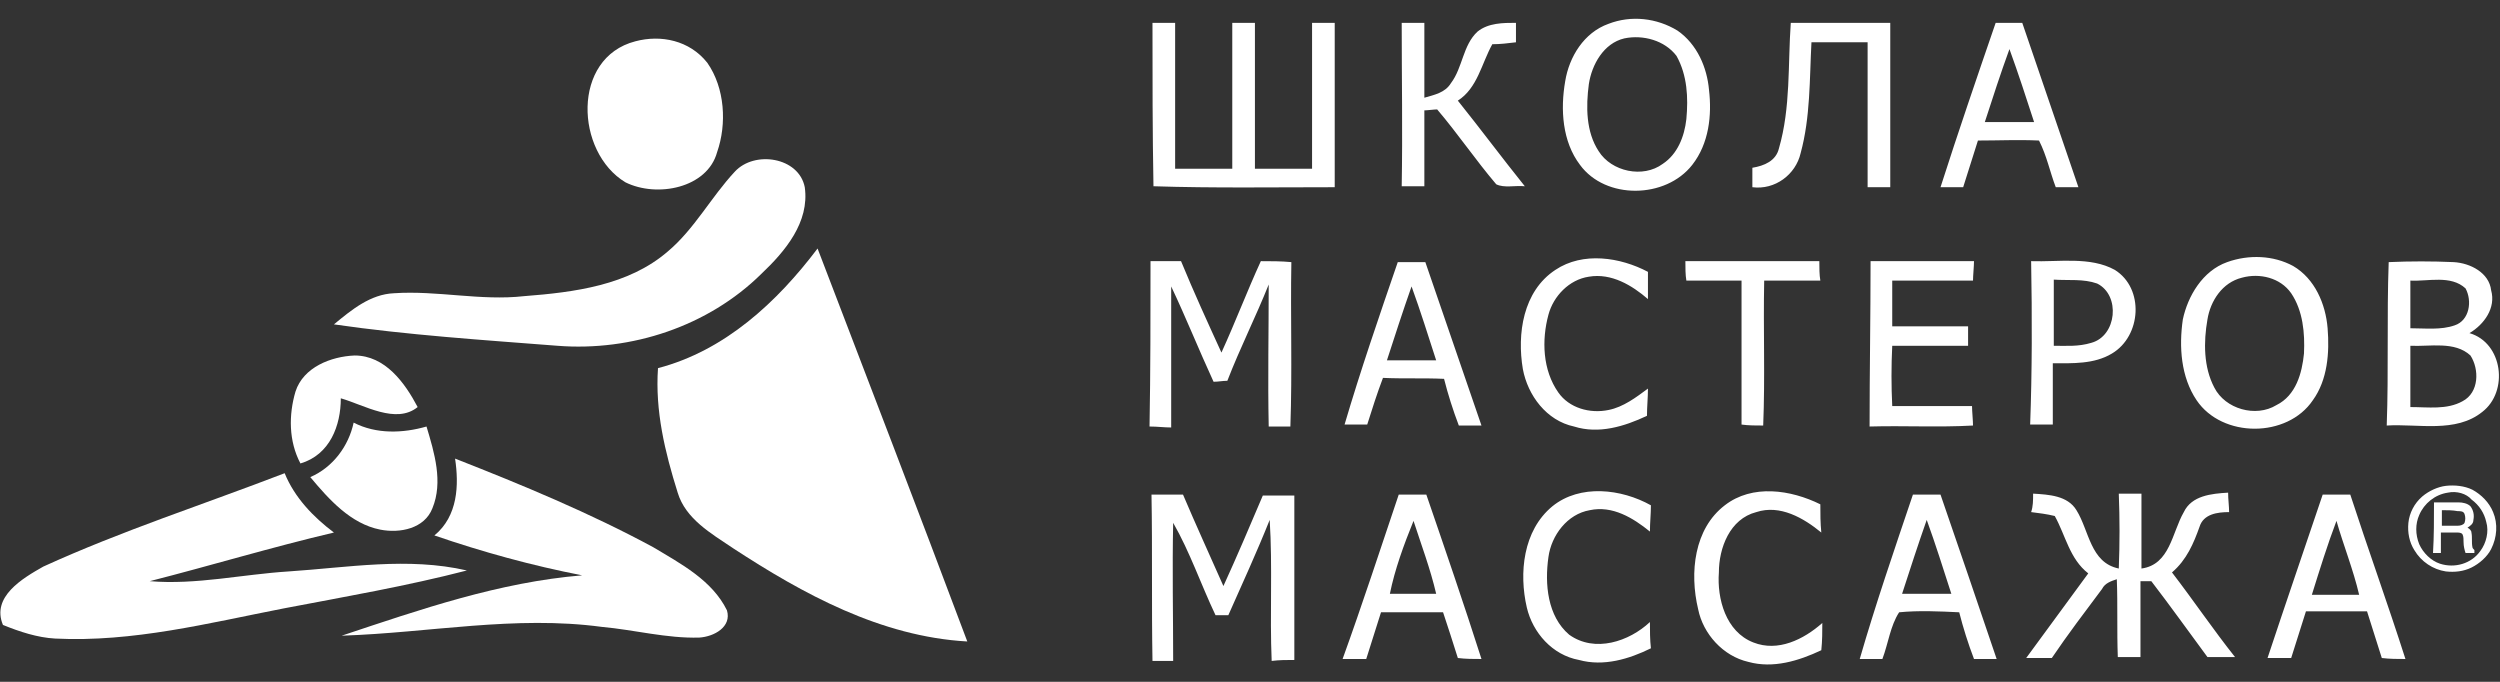
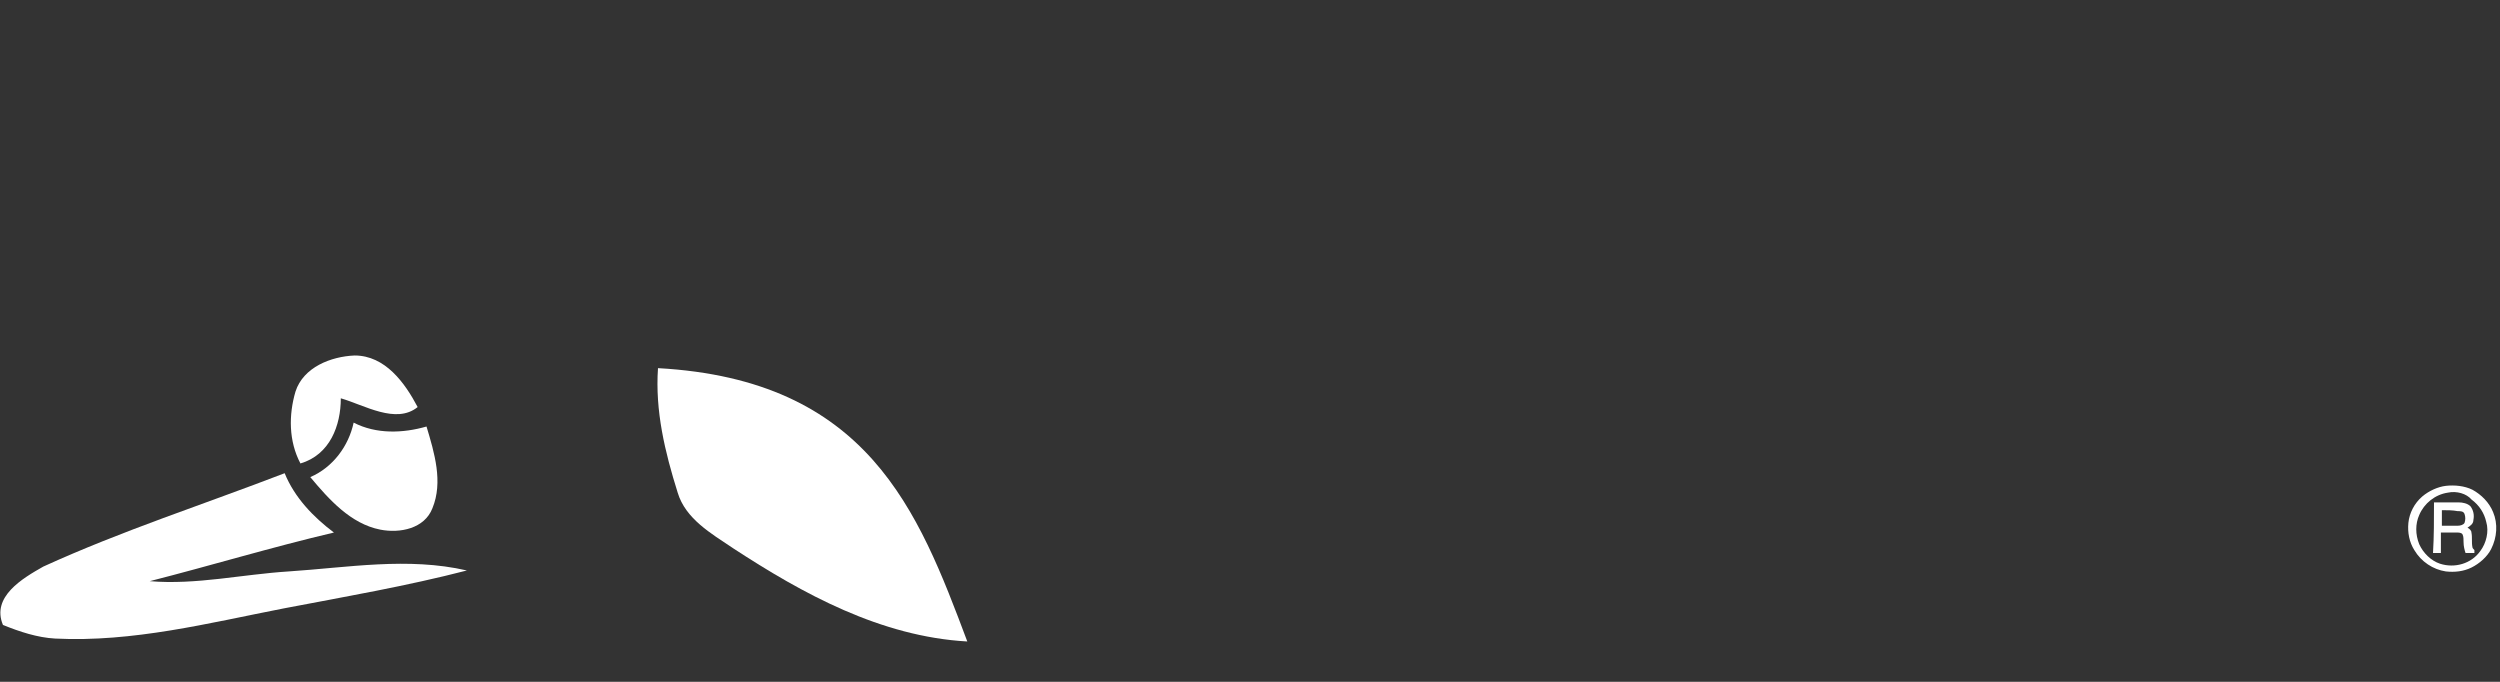
<svg xmlns="http://www.w3.org/2000/svg" width="132" height="36" viewBox="0 0 132 36" fill="none">
  <rect x="0" y="0" width="132" height="36" fill="#333333" stroke="none" />
  <path fill-rule="evenodd" clip-rule="evenodd" d="M2.288 29.915C6.449 28.015 10.766 26.628 15.03 24.985C15.551 26.269 16.539 27.296 17.631 28.118C14.354 28.888 11.13 29.864 7.905 30.686C10.35 30.891 12.794 30.326 15.239 30.172C18.359 29.967 21.532 29.402 24.652 30.121C21.48 30.943 18.203 31.508 14.979 32.124C11.026 32.894 7.021 33.921 2.912 33.716C1.976 33.665 1.04 33.356 0.156 32.997C-0.468 31.508 1.196 30.532 2.288 29.915Z" fill="white" />
-   <path fill-rule="evenodd" clip-rule="evenodd" d="M24.028 24.214C27.565 25.601 31.154 27.09 34.482 28.888C35.938 29.761 37.603 30.634 38.383 32.226C38.643 33.1 37.707 33.613 36.927 33.664C35.21 33.716 33.494 33.254 31.778 33.1C27.201 32.483 22.676 33.408 18.099 33.562C18.099 33.562 17.995 33.562 18.047 33.562C22.208 32.175 26.369 30.737 30.738 30.378C28.085 29.864 25.485 29.145 22.936 28.272C24.184 27.245 24.236 25.601 24.028 24.214Z" fill="white" />
  <path fill-rule="evenodd" clip-rule="evenodd" d="M16.383 25.191C17.579 24.677 18.411 23.547 18.672 22.314C19.868 22.931 21.272 22.879 22.52 22.52C22.936 23.907 23.404 25.447 22.832 26.834C22.416 27.913 21.116 28.169 20.076 27.964C18.515 27.656 17.371 26.372 16.383 25.191Z" fill="white" />
  <path fill-rule="evenodd" clip-rule="evenodd" d="M15.603 20.671C16.019 19.387 17.475 18.822 18.723 18.77C20.336 18.77 21.376 20.209 22.052 21.493C20.908 22.417 19.243 21.39 17.995 21.03C17.995 22.468 17.423 24.009 15.863 24.471C15.239 23.29 15.239 21.903 15.603 20.671Z" fill="white" />
-   <path fill-rule="evenodd" clip-rule="evenodd" d="M34.742 19.438C38.279 18.513 41.035 15.945 43.168 13.121C45.82 20.054 48.473 26.936 51.073 33.87C46.496 33.613 42.388 31.353 38.695 28.939C37.551 28.169 36.199 27.399 35.782 26.012C35.106 23.855 34.586 21.698 34.742 19.438Z" fill="white" />
-   <path fill-rule="evenodd" clip-rule="evenodd" d="M38.799 9.063C39.839 7.933 42.18 8.293 42.492 9.885C42.752 11.734 41.451 13.275 40.203 14.456C37.395 17.23 33.338 18.565 29.437 18.257C25.485 17.949 21.532 17.692 17.631 17.127C18.567 16.356 19.555 15.535 20.804 15.483C23.092 15.329 25.381 15.894 27.669 15.637C30.321 15.432 33.182 15.072 35.262 13.275C36.667 12.094 37.551 10.399 38.799 9.063Z" fill="white" />
-   <path fill-rule="evenodd" clip-rule="evenodd" d="M33.546 2.181C34.898 1.821 36.407 2.13 37.343 3.311C38.279 4.646 38.383 6.547 37.863 8.036C37.343 9.936 34.69 10.45 33.026 9.628C30.374 8.036 30.166 3.054 33.546 2.181Z" fill="white" />
-   <path fill-rule="evenodd" clip-rule="evenodd" d="M122.066 31.405C122.898 31.405 123.731 31.405 124.563 31.405C124.251 30.07 123.731 28.786 123.366 27.502C122.898 28.734 122.482 30.07 122.066 31.405ZM122.638 26.115C123.106 26.115 123.627 26.115 124.095 26.115C125.031 28.991 126.071 31.867 127.007 34.795C126.591 34.795 126.175 34.795 125.759 34.743C125.499 33.922 125.239 33.1 124.979 32.278C123.887 32.278 122.794 32.278 121.754 32.278C121.494 33.1 121.234 33.922 120.974 34.743C120.558 34.743 120.142 34.743 119.726 34.743C120.662 31.919 121.65 29.042 122.638 26.115ZM107.348 26.064C108.18 26.115 109.168 26.166 109.636 26.937C110.312 28.015 110.364 29.71 111.872 30.018C111.924 28.683 111.924 27.399 111.872 26.064C112.288 26.064 112.653 26.064 113.069 26.064C113.069 27.399 113.069 28.683 113.069 30.018C114.577 29.813 114.681 28.118 115.305 27.039C115.721 26.166 116.761 26.064 117.645 26.012C117.645 26.372 117.697 26.731 117.697 27.039C117.073 27.039 116.345 27.142 116.137 27.81C115.825 28.683 115.461 29.556 114.681 30.224C115.825 31.713 116.865 33.254 118.009 34.692C117.541 34.692 117.021 34.692 116.553 34.692C115.565 33.357 114.577 31.97 113.589 30.686C113.433 30.686 113.173 30.686 113.017 30.686C113.017 32.021 113.017 33.357 113.017 34.692C112.601 34.692 112.236 34.692 111.82 34.692C111.768 33.305 111.82 31.919 111.768 30.583C111.456 30.686 111.144 30.789 110.988 31.097C110.104 32.278 109.168 33.511 108.336 34.743C107.868 34.743 107.4 34.743 106.983 34.743C108.076 33.254 109.168 31.765 110.26 30.275C109.272 29.505 109.064 28.272 108.492 27.245C108.076 27.142 107.66 27.091 107.244 27.039C107.348 26.731 107.348 26.423 107.348 26.064ZM100.43 31.354C101.262 31.354 102.147 31.354 103.031 31.354C102.615 30.07 102.199 28.734 101.731 27.45C101.262 28.786 100.846 30.07 100.43 31.354ZM101.002 26.115C101.47 26.115 101.939 26.115 102.459 26.115C103.447 28.991 104.435 31.867 105.423 34.795C105.007 34.795 104.591 34.795 104.227 34.795C103.915 33.973 103.655 33.151 103.447 32.329C102.407 32.278 101.314 32.227 100.274 32.329C99.806 33.048 99.702 33.973 99.39 34.795C98.974 34.795 98.558 34.795 98.194 34.795C99.026 31.919 100.014 29.042 101.002 26.115ZM91.069 26.68C92.525 25.55 94.553 25.858 96.114 26.628C96.114 27.142 96.114 27.604 96.165 28.118C95.229 27.348 93.981 26.628 92.733 27.039C91.329 27.399 90.757 28.94 90.757 30.224C90.653 31.61 91.121 33.357 92.577 33.922C93.877 34.435 95.229 33.767 96.218 32.894C96.218 33.357 96.218 33.819 96.165 34.332C94.969 34.897 93.617 35.308 92.317 34.949C90.965 34.641 89.924 33.459 89.664 32.175C89.196 30.224 89.456 27.913 91.069 26.68ZM81.967 26.731C83.423 25.55 85.608 25.807 87.168 26.68C87.168 27.142 87.116 27.604 87.116 28.067C86.232 27.348 85.139 26.68 83.943 26.937C82.747 27.142 81.915 28.272 81.759 29.402C81.551 30.84 81.707 32.535 82.851 33.511C84.203 34.486 86.024 33.87 87.116 32.843C87.116 33.305 87.116 33.767 87.168 34.23C86.024 34.795 84.671 35.206 83.371 34.846C81.967 34.589 80.927 33.408 80.615 32.073C80.199 30.275 80.407 28.015 81.967 26.731ZM73.385 31.354C74.218 31.354 74.998 31.354 75.83 31.354C75.518 30.018 75.05 28.786 74.634 27.502C74.114 28.786 73.645 30.07 73.385 31.354ZM73.853 26.115C74.322 26.115 74.842 26.115 75.31 26.115C76.298 28.991 77.286 31.867 78.222 34.795C77.806 34.795 77.39 34.795 76.974 34.743C76.714 33.922 76.454 33.1 76.194 32.329C75.102 32.329 74.01 32.329 72.917 32.329C72.657 33.151 72.397 33.973 72.137 34.795C71.721 34.795 71.305 34.795 70.889 34.795C71.929 31.919 72.865 29.042 73.853 26.115ZM60.799 26.115C61.371 26.115 61.891 26.115 62.463 26.115C63.139 27.707 63.868 29.299 64.596 30.943C65.324 29.351 66 27.758 66.676 26.166C67.196 26.166 67.768 26.166 68.341 26.166C68.341 29.042 68.341 31.919 68.341 34.846C67.924 34.846 67.56 34.846 67.144 34.897C67.04 32.432 67.196 29.916 67.04 27.45C66.364 29.145 65.584 30.84 64.856 32.483C64.648 32.483 64.388 32.483 64.18 32.483C63.4 30.84 62.828 29.145 61.943 27.604C61.891 30.018 61.943 32.483 61.943 34.897C61.579 34.897 61.215 34.897 60.851 34.897C60.799 31.919 60.851 29.042 60.799 26.115ZM127.267 18.257C127.267 19.335 127.267 20.414 127.267 21.493C128.203 21.493 129.192 21.647 130.024 21.184C130.908 20.722 130.908 19.489 130.44 18.77C129.608 18 128.307 18.308 127.267 18.257ZM127.267 14.816C127.267 15.638 127.267 16.459 127.267 17.332C128.047 17.332 128.879 17.435 129.608 17.178C130.388 16.922 130.544 15.894 130.18 15.227C129.4 14.508 128.203 14.867 127.267 14.816ZM126.123 13.84C127.267 13.789 128.411 13.789 129.556 13.84C130.44 13.891 131.428 14.405 131.532 15.329C131.792 16.254 131.168 17.127 130.388 17.589C132.156 18.103 132.468 20.671 131.064 21.749C129.66 22.879 127.683 22.366 126.019 22.468C126.123 19.592 126.019 16.716 126.123 13.84ZM118.374 14.662C117.333 14.918 116.709 15.894 116.553 16.87C116.345 18.052 116.345 19.387 116.917 20.465C117.489 21.595 119.102 22.058 120.194 21.39C121.234 20.876 121.546 19.695 121.65 18.668C121.702 17.589 121.598 16.408 120.974 15.483C120.402 14.662 119.31 14.405 118.374 14.662ZM117.593 13.84C118.738 13.429 120.038 13.48 121.078 14.045C122.222 14.713 122.794 16.048 122.898 17.332C123.002 18.616 122.898 20.055 122.118 21.133C120.766 23.136 117.333 23.136 115.981 21.133C115.149 19.9 115.045 18.308 115.253 16.87C115.513 15.638 116.293 14.302 117.593 13.84ZM108.44 14.764C108.44 15.946 108.44 17.076 108.44 18.257C109.116 18.257 109.74 18.308 110.416 18.103C111.768 17.743 111.976 15.586 110.728 14.97C110 14.713 109.22 14.816 108.44 14.764ZM107.244 13.789C108.7 13.84 110.364 13.532 111.664 14.251C113.225 15.227 113.069 17.743 111.508 18.668C110.572 19.233 109.428 19.181 108.388 19.181C108.388 20.26 108.388 21.338 108.388 22.417C107.972 22.417 107.608 22.417 107.192 22.417C107.296 19.592 107.296 16.716 107.244 13.789ZM98.766 13.789C100.586 13.789 102.407 13.789 104.227 13.789C104.227 14.045 104.175 14.559 104.175 14.816C102.771 14.816 101.366 14.816 99.91 14.816C99.91 15.638 99.91 16.408 99.91 17.23C101.262 17.23 102.563 17.23 103.915 17.23C103.915 17.486 103.915 18 103.915 18.257C102.563 18.257 101.262 18.257 99.91 18.257C99.858 19.335 99.858 20.363 99.91 21.441C101.314 21.441 102.719 21.441 104.123 21.441C104.123 21.698 104.175 22.212 104.175 22.468C102.355 22.571 100.534 22.468 98.714 22.52C98.714 19.592 98.766 16.716 98.766 13.789ZM88.988 13.789C91.329 13.789 93.669 13.789 96.061 13.789C96.061 14.148 96.061 14.508 96.114 14.816C95.125 14.816 94.137 14.816 93.149 14.816C93.097 17.384 93.201 19.9 93.097 22.468C92.733 22.468 92.317 22.468 91.953 22.417C91.953 19.9 91.953 17.332 91.953 14.816C90.965 14.816 89.976 14.816 89.04 14.816C88.988 14.508 88.988 14.148 88.988 13.789ZM82.123 14.251C83.579 13.275 85.556 13.583 87.012 14.354C87.012 14.816 87.012 15.329 87.012 15.792C86.18 15.073 85.088 14.405 83.891 14.61C82.851 14.764 82.019 15.638 81.759 16.613C81.395 17.949 81.447 19.541 82.279 20.722C82.851 21.544 83.943 21.852 84.931 21.647C85.712 21.493 86.388 20.979 87.012 20.517C87.012 20.979 86.96 21.493 86.96 21.955C85.764 22.52 84.411 22.931 83.111 22.52C81.655 22.212 80.667 20.876 80.407 19.489C80.095 17.641 80.407 15.381 82.123 14.251ZM73.229 19.027C74.061 19.027 74.946 19.027 75.83 19.027C75.414 17.743 74.998 16.408 74.53 15.124C74.061 16.459 73.645 17.743 73.229 19.027ZM73.802 13.84C74.269 13.84 74.79 13.84 75.258 13.84C76.246 16.716 77.234 19.592 78.222 22.468C77.806 22.468 77.39 22.468 77.026 22.468C76.714 21.647 76.454 20.825 76.246 20.003C75.154 19.952 74.061 20.003 73.021 19.952C72.709 20.773 72.449 21.595 72.189 22.417C71.773 22.417 71.357 22.417 70.993 22.417C71.825 19.592 72.813 16.716 73.802 13.84ZM60.747 13.789C61.267 13.789 61.839 13.789 62.359 13.789C63.035 15.432 63.764 17.024 64.492 18.616C65.22 17.024 65.844 15.381 66.572 13.789C67.092 13.789 67.664 13.789 68.184 13.84C68.132 16.716 68.236 19.592 68.132 22.52C67.768 22.52 67.352 22.52 66.988 22.52C66.936 20.003 66.988 17.538 66.988 15.021C66.312 16.716 65.48 18.36 64.804 20.106C64.544 20.106 64.336 20.157 64.076 20.157C63.295 18.462 62.619 16.767 61.839 15.124C61.839 17.589 61.839 20.055 61.839 22.571C61.475 22.571 61.111 22.52 60.695 22.52C60.747 19.592 60.747 16.665 60.747 13.789ZM104.799 6.444C105.683 6.444 106.515 6.444 107.4 6.444C106.983 5.16 106.567 3.876 106.099 2.592C105.631 3.876 105.215 5.16 104.799 6.444ZM105.371 1.206C105.839 1.206 106.307 1.206 106.775 1.206C107.764 4.082 108.752 7.009 109.74 9.885C109.324 9.885 108.908 9.885 108.544 9.885C108.232 9.064 108.076 8.242 107.66 7.42C106.567 7.369 105.527 7.42 104.435 7.42C104.175 8.242 103.915 9.064 103.655 9.885C103.239 9.885 102.823 9.885 102.459 9.885C103.395 6.958 104.383 4.082 105.371 1.206ZM94.553 1.206C96.322 1.206 98.038 1.206 99.806 1.206C99.806 4.082 99.806 7.009 99.806 9.885C99.39 9.885 99.026 9.885 98.61 9.885C98.61 7.317 98.61 4.801 98.61 2.233C97.622 2.233 96.634 2.233 95.645 2.233C95.541 4.184 95.593 6.187 95.073 8.088C94.813 9.218 93.721 10.039 92.525 9.885C92.525 9.526 92.525 9.166 92.525 8.858C93.149 8.755 93.773 8.499 93.929 7.831C94.553 5.674 94.397 3.414 94.553 1.206ZM85.764 2.027C84.671 2.284 84.047 3.414 83.891 4.441C83.735 5.622 83.735 6.958 84.411 7.985C85.088 9.064 86.752 9.423 87.792 8.653C88.572 8.139 88.936 7.215 89.04 6.29C89.144 5.16 89.092 3.979 88.52 2.952C87.896 2.13 86.752 1.822 85.764 2.027ZM84.931 1.257C86.128 0.795 87.48 0.949 88.572 1.616C89.612 2.335 90.132 3.568 90.236 4.749C90.392 6.085 90.236 7.574 89.352 8.704C87.948 10.502 84.775 10.553 83.423 8.704C82.487 7.471 82.383 5.777 82.643 4.287C82.851 3.003 83.631 1.719 84.931 1.257ZM78.014 1.668C78.586 1.206 79.367 1.206 80.043 1.206C80.043 1.565 80.043 1.873 80.043 2.233C79.626 2.284 79.21 2.335 78.794 2.335C78.222 3.363 78.014 4.647 76.974 5.314C78.17 6.804 79.314 8.345 80.511 9.834C79.991 9.783 79.418 9.937 79.002 9.731C77.91 8.447 76.974 7.061 75.882 5.777C75.726 5.777 75.362 5.828 75.206 5.828C75.206 7.163 75.206 8.499 75.206 9.834C74.79 9.834 74.426 9.834 74.01 9.834C74.061 6.958 74.01 4.082 74.01 1.206C74.426 1.206 74.79 1.206 75.206 1.206C75.206 2.541 75.206 3.825 75.206 5.16C75.726 5.006 76.298 4.903 76.61 4.39C77.234 3.568 77.234 2.387 78.014 1.668ZM60.851 1.206C61.267 1.206 61.631 1.206 62.047 1.206C62.047 3.774 62.047 6.341 62.047 8.909C63.035 8.909 64.076 8.909 65.064 8.909C65.064 6.341 65.064 3.774 65.064 1.206C65.48 1.206 65.844 1.206 66.26 1.206C66.26 3.774 66.26 6.341 66.26 8.909C67.248 8.909 68.288 8.909 69.277 8.909C69.277 6.341 69.277 3.774 69.277 1.206C69.693 1.206 70.057 1.206 70.473 1.206C70.473 4.082 70.473 7.009 70.473 9.885C67.3 9.885 64.076 9.937 60.903 9.834C60.851 6.958 60.851 4.082 60.851 1.206Z" fill="white" />
+   <path fill-rule="evenodd" clip-rule="evenodd" d="M34.742 19.438C45.82 20.054 48.473 26.936 51.073 33.87C46.496 33.613 42.388 31.353 38.695 28.939C37.551 28.169 36.199 27.399 35.782 26.012C35.106 23.855 34.586 21.698 34.742 19.438Z" fill="white" />
  <path d="M128.931 26.937C128.931 27.194 128.931 27.45 128.931 27.759C129.192 27.759 129.504 27.759 129.764 27.759C129.92 27.759 130.076 27.707 130.128 27.605C130.18 27.45 130.18 27.296 130.128 27.142C130.076 26.988 129.92 26.988 129.764 26.988C129.504 26.937 129.192 26.937 128.931 26.937ZM128.515 26.526C128.931 26.526 129.4 26.526 129.816 26.526C130.024 26.526 130.284 26.577 130.44 26.731C130.596 26.937 130.648 27.194 130.596 27.45C130.596 27.656 130.44 27.759 130.284 27.861C130.388 27.913 130.492 28.015 130.492 28.118C130.544 28.375 130.492 28.632 130.544 28.889C130.544 28.94 130.596 28.991 130.648 29.043C130.648 29.094 130.648 29.145 130.648 29.197C130.492 29.197 130.336 29.197 130.18 29.197C130.128 29.043 130.076 28.837 130.076 28.632C130.076 28.478 130.076 28.323 130.024 28.221C129.972 28.118 129.816 28.118 129.712 28.118C129.452 28.118 129.14 28.118 128.879 28.118C128.879 28.478 128.879 28.837 128.879 29.197C128.723 29.197 128.619 29.197 128.463 29.197C128.515 28.323 128.515 27.45 128.515 26.526ZM129.244 26.012C128.567 26.115 127.995 26.577 127.735 27.194C127.527 27.656 127.527 28.221 127.735 28.734C127.943 29.197 128.359 29.608 128.827 29.762C129.608 30.018 130.492 29.762 130.96 29.094C131.272 28.683 131.428 28.067 131.272 27.553C131.168 27.091 130.908 26.68 130.492 26.372C130.232 26.064 129.712 25.91 129.244 26.012ZM129.14 25.653C129.608 25.601 130.128 25.653 130.544 25.858C131.012 26.115 131.428 26.526 131.636 27.04C131.896 27.656 131.844 28.375 131.532 28.991C131.324 29.402 130.908 29.762 130.492 29.967C130.076 30.172 129.608 30.224 129.14 30.172C128.463 30.07 127.839 29.659 127.475 29.043C127.215 28.632 127.111 28.118 127.163 27.605C127.215 27.091 127.475 26.577 127.891 26.218C128.255 25.91 128.723 25.704 129.14 25.653Z" fill="white" />
</svg>